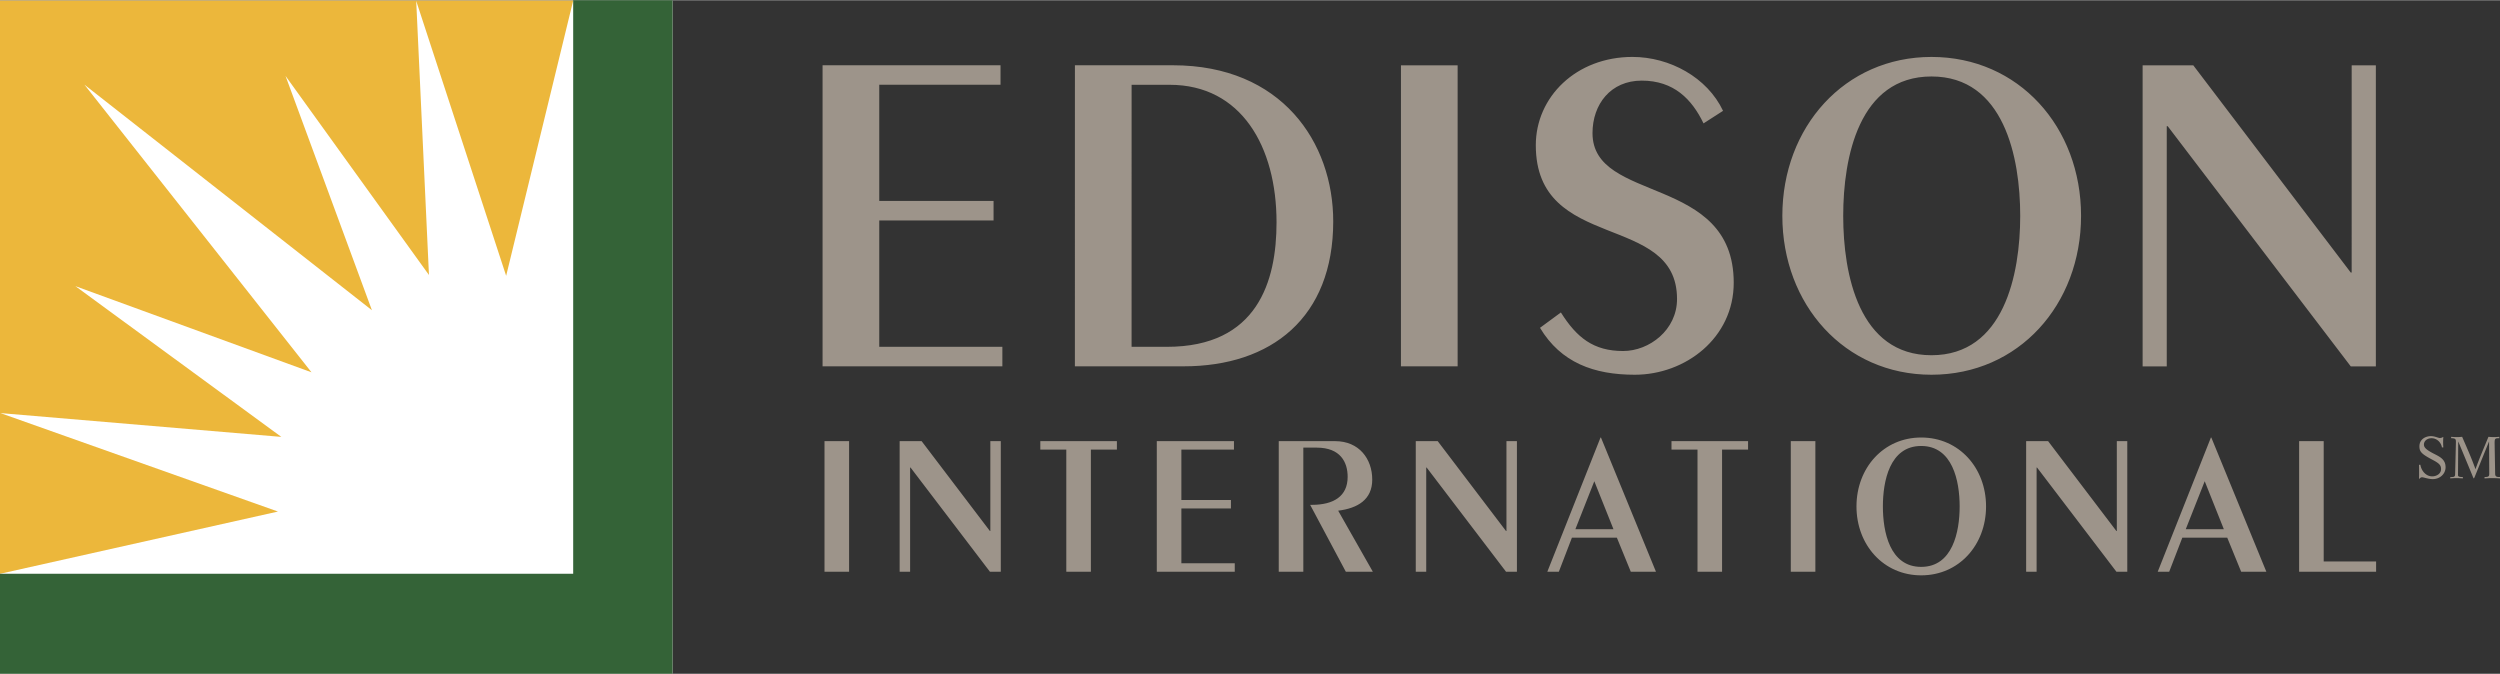
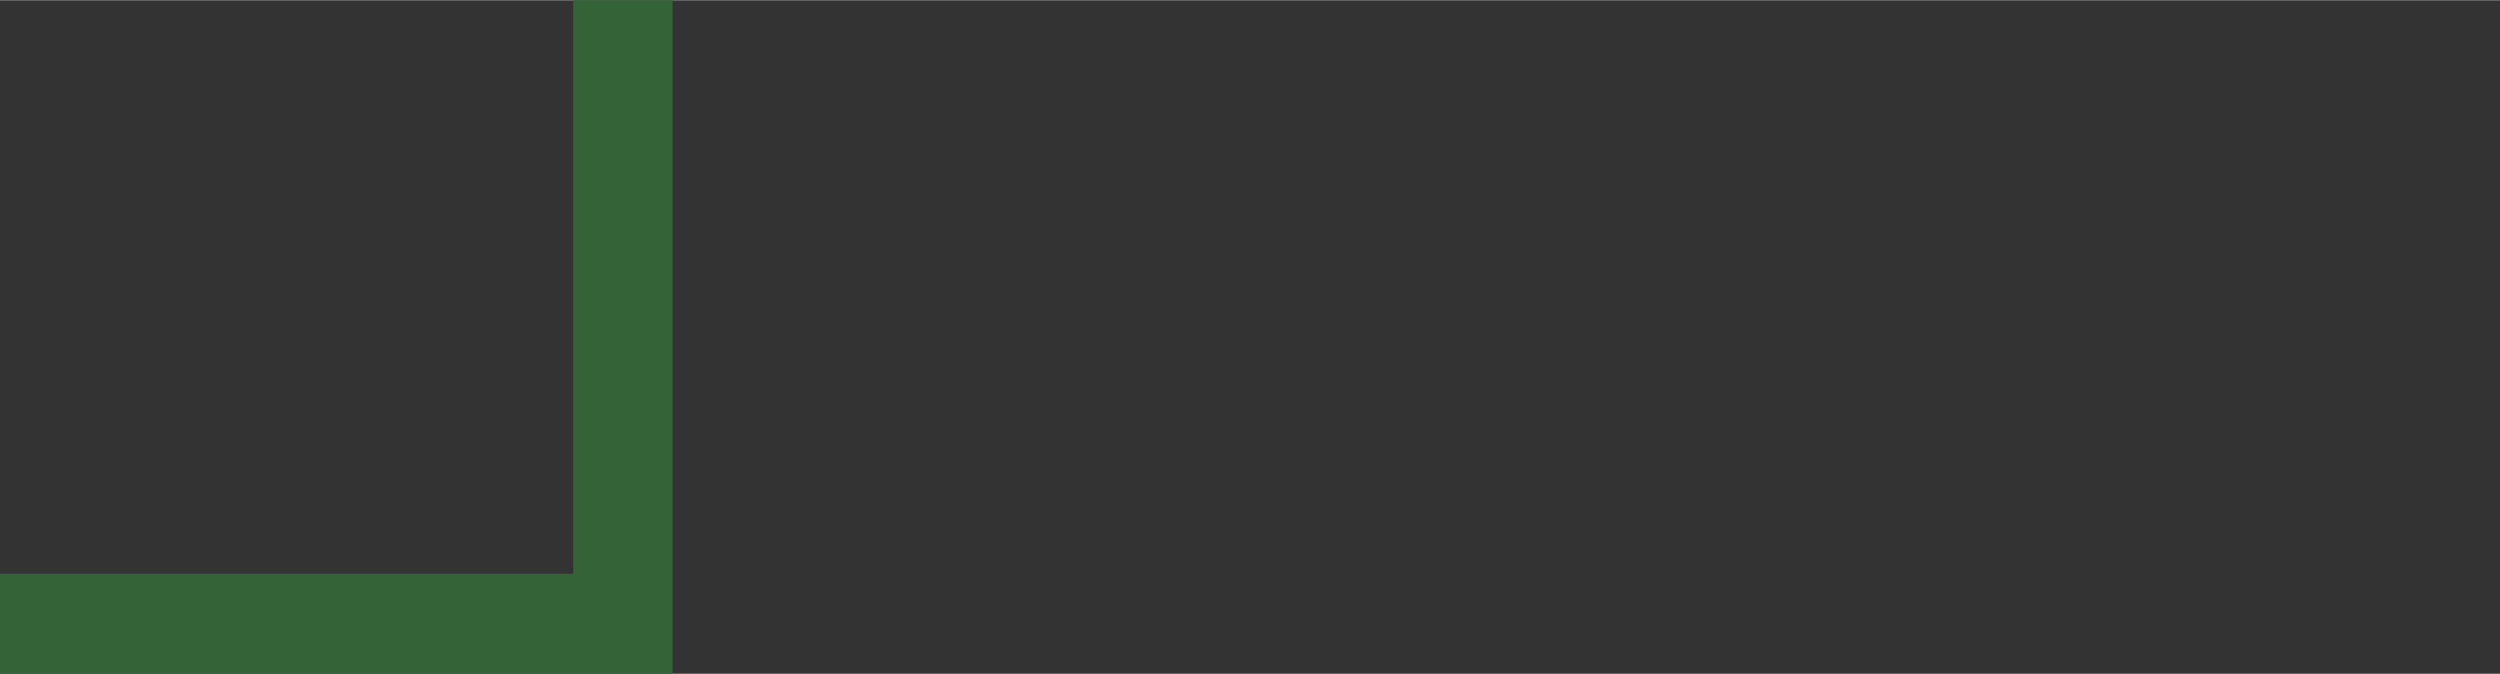
<svg xmlns="http://www.w3.org/2000/svg" width="2500" height="674" viewBox="0 0 174.554 47.027">
  <rect x="0" y="0" width="174.554" height="47.027" fill="#333333" stroke="none" />
-   <path fill="#9d948a" d="M57.568 30.785h1.717v9.117h-1.717zM62.814 39.902v-9.117h1.535l4.769 6.276h.029v-6.276h.73v9.117h-.759l-5.543-7.275h-.03v7.275h-.731M74.451 39.902v-8.525h-1.814v-.592h5.346v.592h-1.816v8.525h-1.716M80.769 39.902v-9.117h5.388v.592h-3.671v3.516h3.46v.591h-3.46v3.828h3.727v.59h-5.444M89.284 39.902v-9.117h3.939c1.66 0 2.589 1.225 2.589 2.688 0 1.393-1.013 1.998-2.379 2.167l2.421 4.263h-1.886l-2.491-4.67h.113c1.52 0 2.505-.593 2.505-1.957 0-1.012-.493-2.039-2.166-2.039H91v8.666h-1.716M98.851 39.902v-9.117h1.533l4.769 6.276h.03v-6.276h.731v9.117h-.761l-5.543-7.275h-.029v7.275h-.73M115.622 39.902h-1.758l-.971-2.377h-3.139l-.913 2.377h-.804l3.715-9.371h.029l3.841 9.371zm-4.305-6.318l-1.322 3.35h2.66l-1.338-3.35M118.522 39.902v-8.525h-1.816v-.592h5.347v.592h-1.816v8.525h-1.715M125.036 30.785h1.716v9.117h-1.716zM134.14 30.531c2.645 0 4.529 2.125 4.529 4.812s-1.885 4.812-4.529 4.812c-2.631 0-4.518-2.125-4.518-4.812s1.887-4.812 4.518-4.812zm0 9.033c2.194 0 2.686-2.448 2.686-4.221 0-1.773-.491-4.221-2.686-4.221-2.196 0-2.674 2.447-2.674 4.221 0 1.773.477 4.221 2.674 4.221M141.469 39.902v-9.117h1.533l4.769 6.276h.029v-6.276h.73v9.117h-.759l-5.543-7.275h-.029v7.275h-.73M158.24 39.902h-1.759l-.971-2.377h-3.137l-.916 2.377h-.801l3.714-9.371h.027l3.843 9.371zm-4.303-6.318l-1.324 3.35h2.659l-1.335-3.35M160.528 39.902v-9.117h1.716v8.401h3.659v.716h-5.375M57.433 25.562V4.539l12.425.002v1.361h-8.467v8.111h7.981v1.364l-7.981-.002v8.824h8.596v1.363H57.433M75.052 4.541h6.845c7.591 0 11.191 5.386 11.191 10.901 0 6.714-4.315 10.119-10.447 10.119H75.05l.002-21.02zm3.957 19.658h2.465c6.326 0 7.656-4.572 7.656-8.692 0-5.289-2.464-9.603-7.461-9.603H79.01l-.001 18.295M97.816 25.562l.001-21.015 3.957-.004v21.019h-3.958M108.983 21.799c1.104 1.754 2.271 2.693 4.347 2.693 1.817 0 3.763-1.459 3.763-3.633 0-6.1-9.861-3.212-9.861-10.737 0-3.374 2.822-6.164 6.748-6.164 2.596 0 5.223 1.427 6.326 3.764l-1.363.876c-.812-1.688-2.075-2.986-4.314-2.986-2.174 0-3.438 1.654-3.438 3.668 0 4.93 9.86 2.854 9.86 10.445 0 3.859-3.374 6.423-6.909 6.423-2.855 0-5.158-.845-6.617-3.276l1.458-1.073M134.86 3.959c6.098 0 10.443 4.9 10.443 11.095 0 6.196-4.347 11.094-10.445 11.094-6.066 0-10.412-4.899-10.412-11.094 0-6.197 4.347-11.095 10.414-11.095zm-.002 20.827c5.06 0 6.197-5.646 6.197-9.732 0-4.088-1.137-9.731-6.195-9.731-5.062 0-6.163 5.644-6.164 9.731 0 4.087 1.102 9.732 6.162 9.732M149.601 25.564V4.543h3.537l10.995 14.469h.064l.001-14.468h1.688v21.02h-1.753L151.351 8.793h-.065v16.771h-1.685" />
-   <path fill="#fff" d="M0 .023h46.956v47.004H0z" />
-   <path fill="#ecb73b" d="M.028 28.826l19.614 1.662-14.38-10.526 16.488 6.017L5.895 5.896l20.073 15.748-6.031-16.358 10.014 13.898L29.06.047l6.28 19.195L40.021.023H0v40.021h.015l19.392-4.343L.028 28.826" />
  <path fill="#346337" d="M0 40.044h40.021V0h6.935v47.027H0v-6.983" />
-   <path d="M168.995 32.436c.062.412.388.808.824.808.291 0 .62-.173.62-.509 0-.278-.144-.411-.62-.66-.734-.389-.891-.547-.891-.926 0-.482.41-.714.805-.714.271 0 .506.13.618.13a.424.424 0 0 0 .246-.08 5.03 5.03 0 0 0 0 .738h-.097c-.061-.357-.362-.642-.718-.642-.335 0-.539.209-.539.436 0 .196.116.358.777.688.404.203.734.403.734.9 0 .488-.42.831-.888.831-.323 0-.633-.129-.758-.129-.089 0-.153.068-.21.129.007-.171.007-.334.007-.501 0-.164 0-.334-.007-.5h.097M171.082 33.291h.114c.172 0 .222-.053.225-.185l.054-2.228c.004-.218-.009-.298-.333-.298v-.097c.131.011.26.02.393.02.13 0 .258-.009.375-.02.327.752.65 1.471.928 2.25h.009c.278-.785.597-1.5.9-2.25.129.011.254.02.379.02.129 0 .254-.009.379-.02v.097c-.286 0-.327.021-.327.325 0 .102.004.206.004.307l.033 1.857c.004.217.148.221.34.221v.097a8.185 8.185 0 0 0-.543-.021c-.217 0-.311.009-.537.021v-.097c.3 0 .328-.053.328-.25l-.012-2.219h-.008l-.984 2.43c-.029.07-.057.136-.072.136-.025 0-.062-.104-.125-.257l-.957-2.309h-.008l-.016 2.34c0 .129.186.129.338.129v.097a6.072 6.072 0 0 0-.465-.021c-.137 0-.272.009-.411.021v-.096" fill="#9d948a" />
</svg>